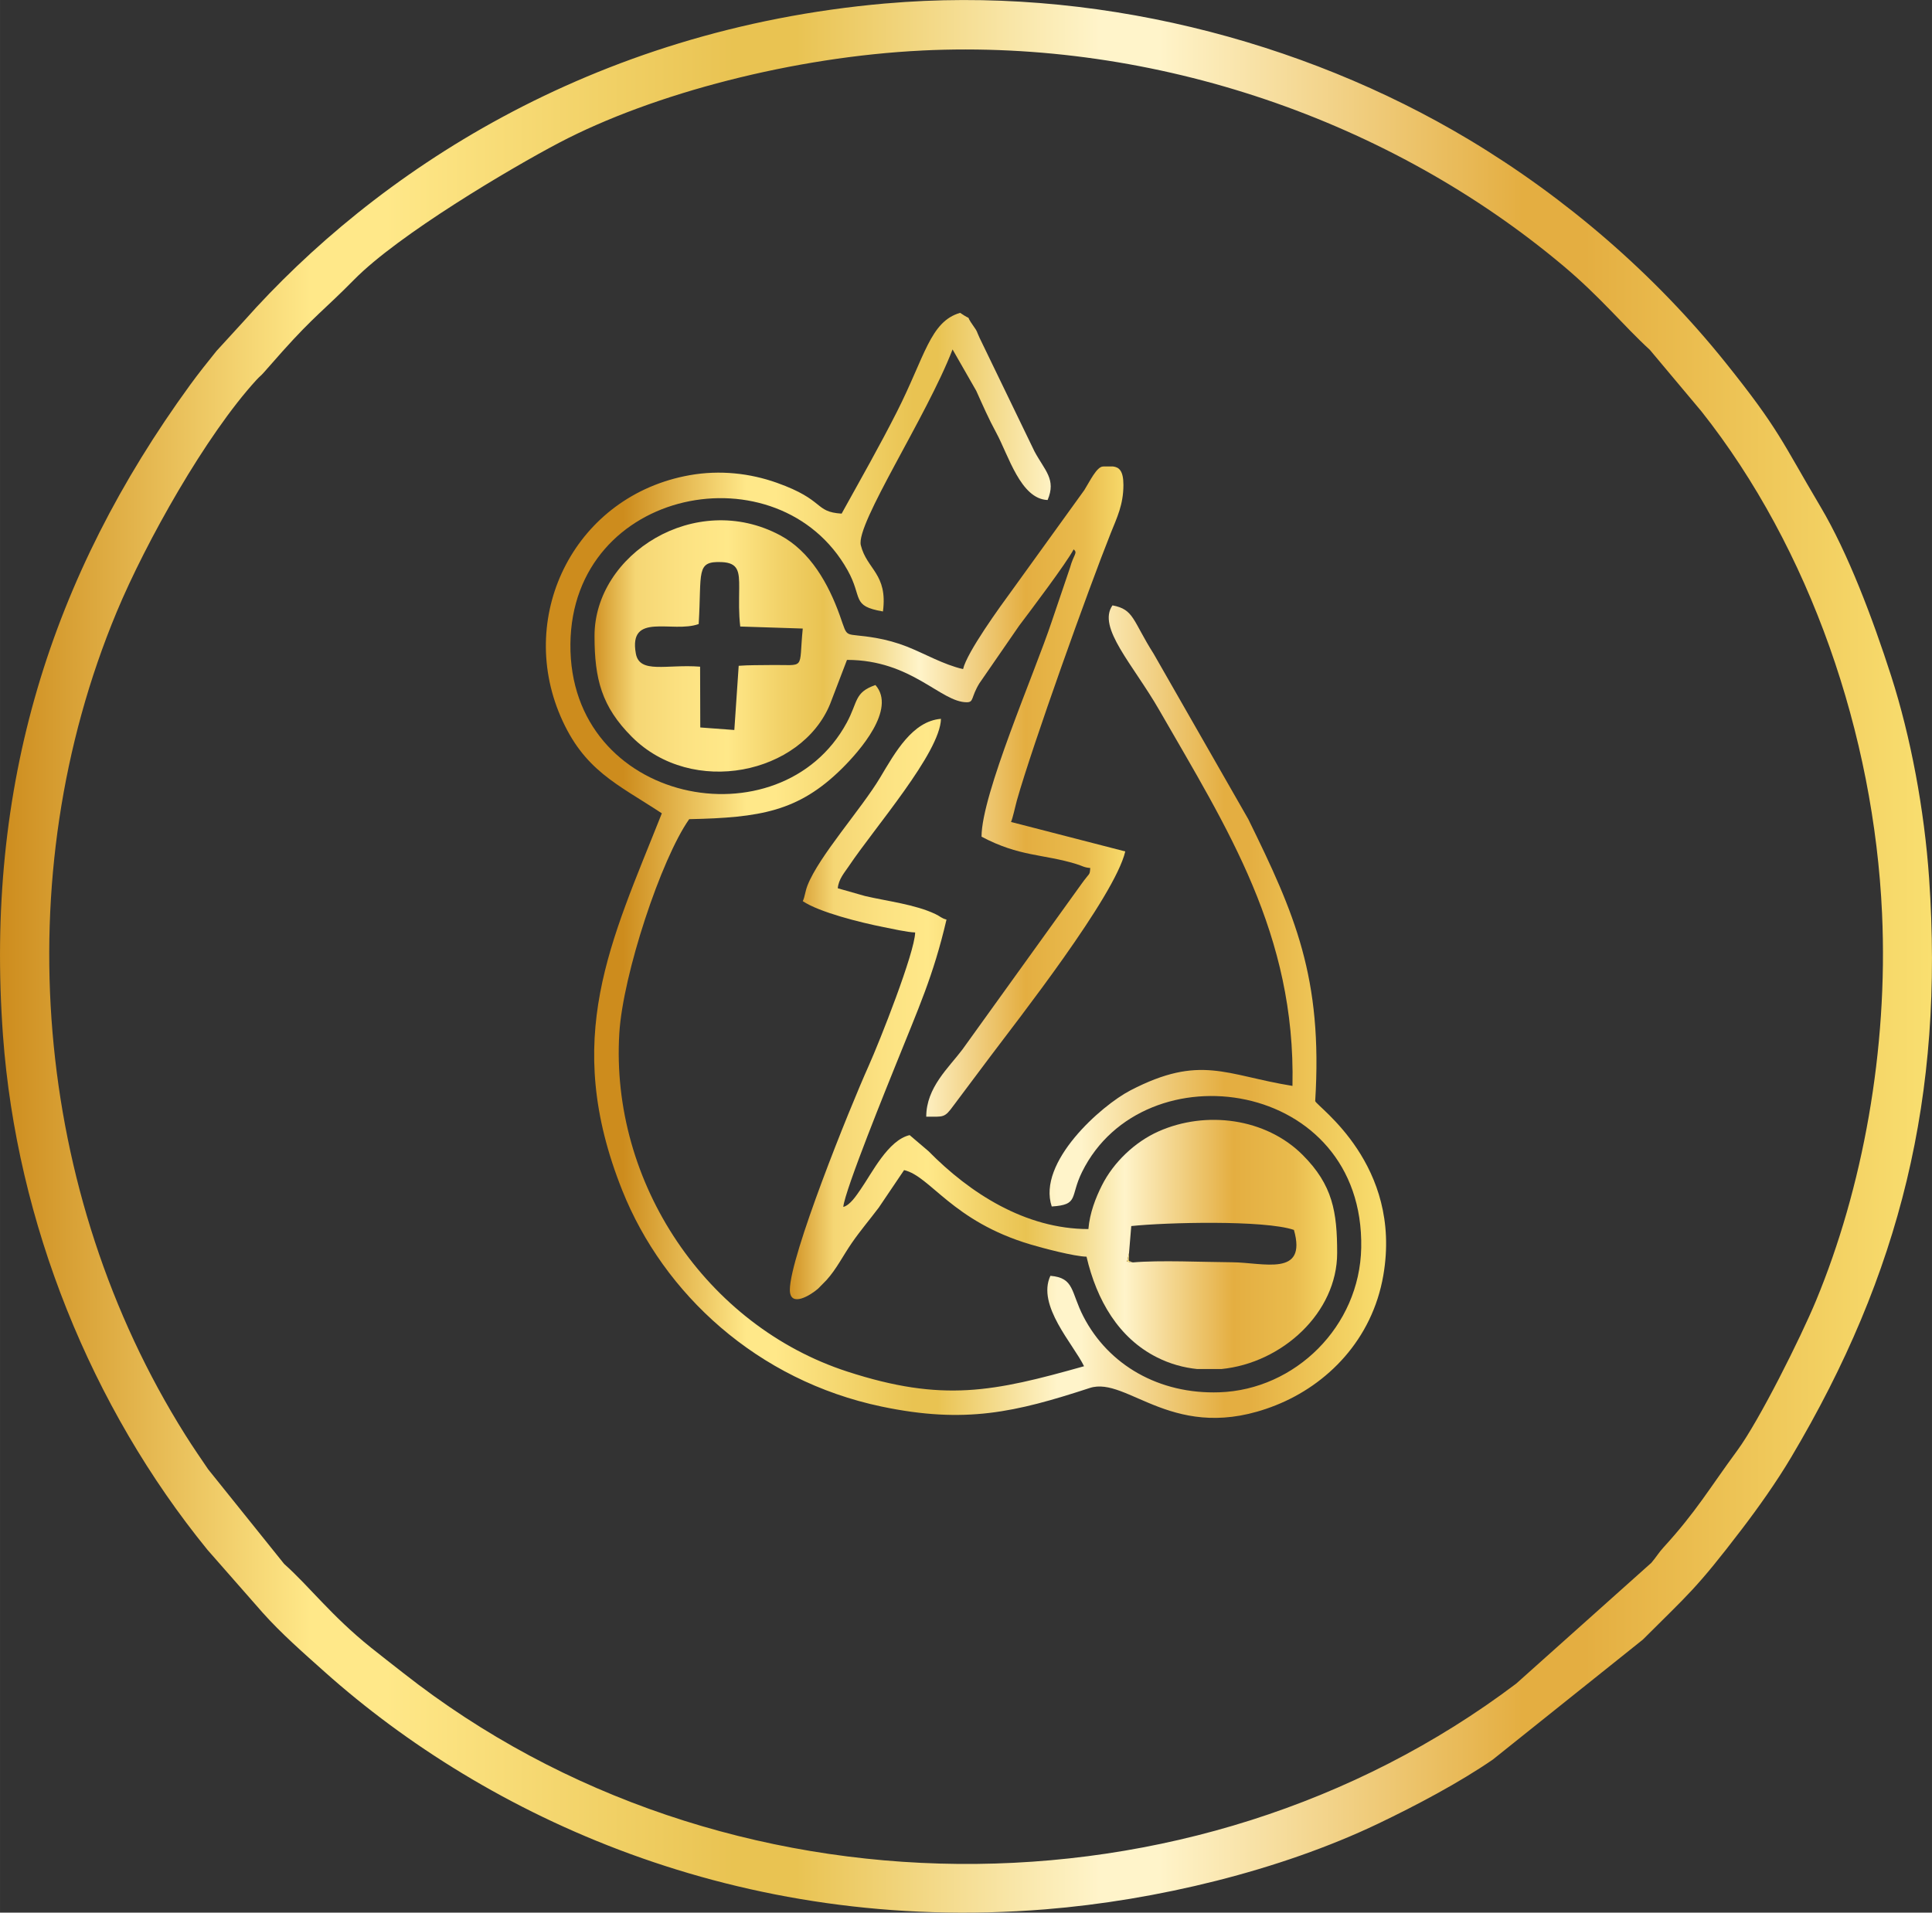
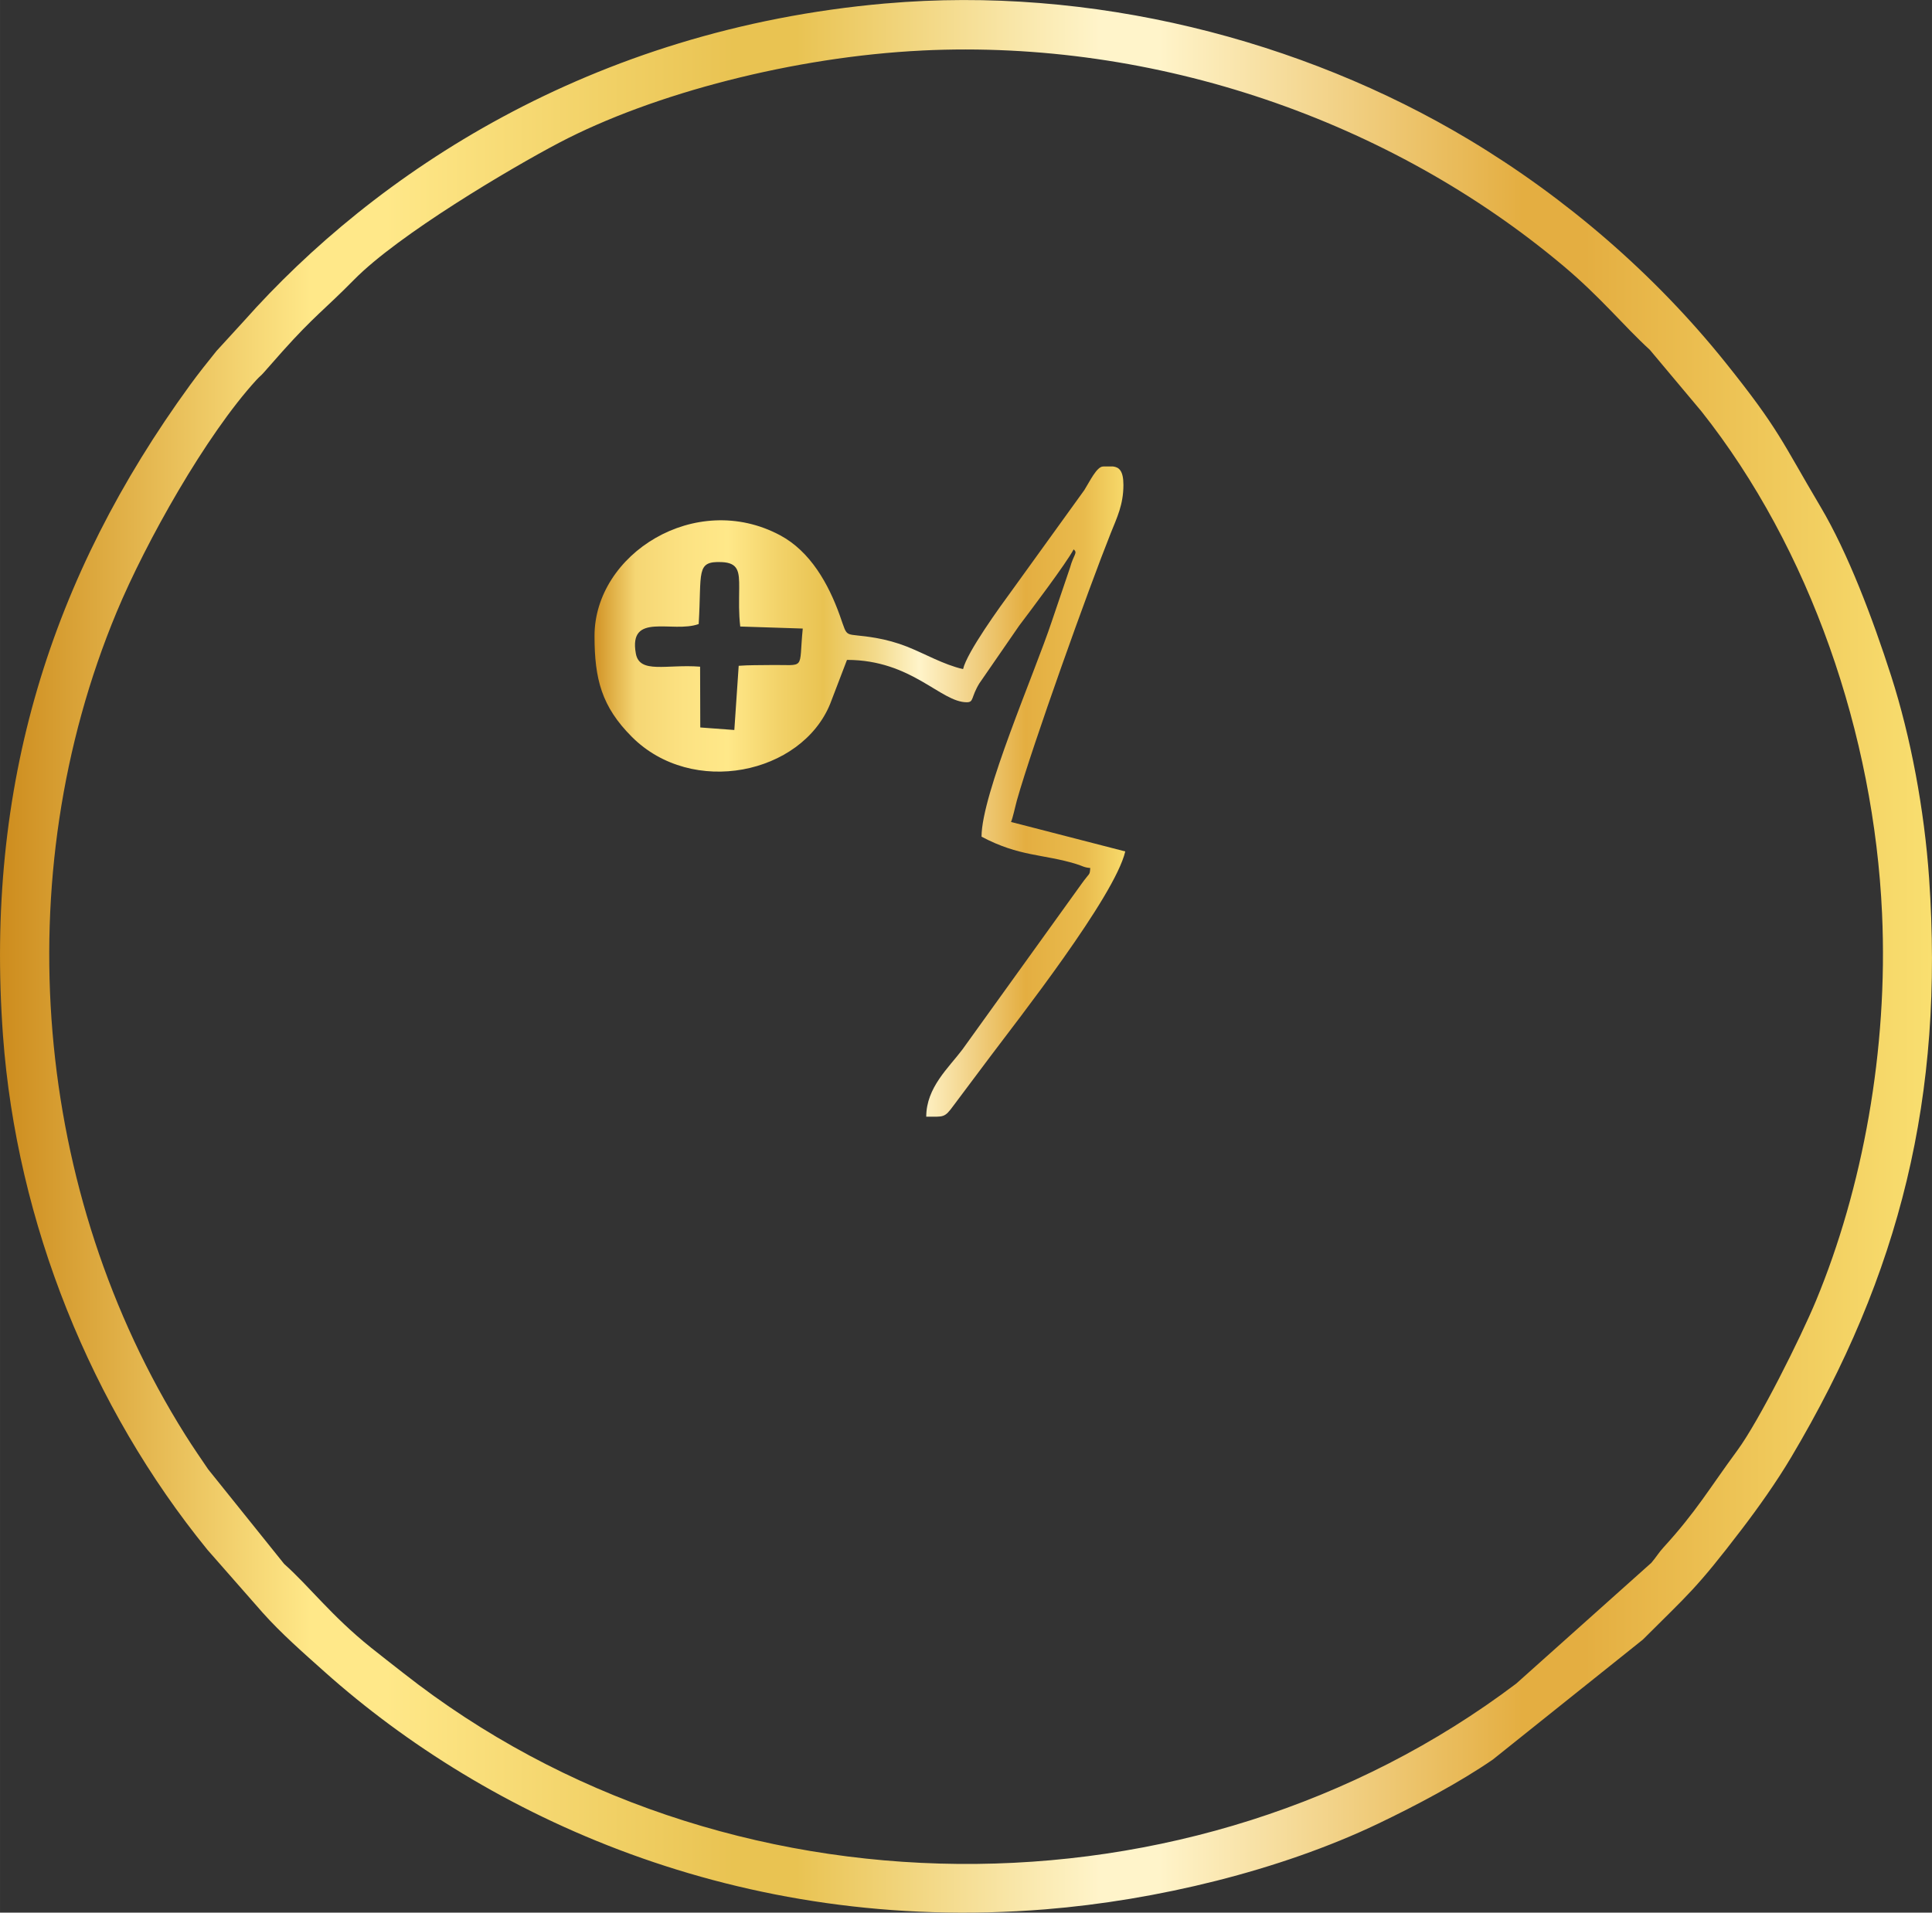
<svg xmlns="http://www.w3.org/2000/svg" xmlns:xlink="http://www.w3.org/1999/xlink" viewBox="0 0 1036.89 1026.75" style="shape-rendering:geometricPrecision; text-rendering:geometricPrecision; image-rendering:optimizeQuality; fill-rule:evenodd; clip-rule:evenodd" version="1.1" height="29.326mm" width="29.616mm" xml:space="preserve">
  <rect x="0" y="0" width="1036.89" height="1026.75" fill="#333333" stroke="none" />
  <defs>
    <style type="text/css">
   
    .fil2 {fill:url(#id0)}
    .fil3 {fill:url(#id1)}
    .fil0 {fill:url(#id2);fill-rule:nonzero}
    .fil1 {fill:url(#id3);fill-rule:nonzero}
   
  </style>
    <linearGradient y2="50%" x2="100%" y1="50%" x1="0%" gradientUnits="objectBoundingBox" id="id0">
      <stop style="stop-opacity:1; stop-color:#D19325" offset="0" />
      <stop style="stop-opacity:1; stop-color:#F5D674" offset="0.078" />
      <stop style="stop-opacity:1; stop-color:#FCE282" offset="0.169" />
      <stop style="stop-opacity:1; stop-color:#FFE889" offset="0.251" />
      <stop style="stop-opacity:1; stop-color:#F2D269" offset="0.349" />
      <stop style="stop-opacity:1; stop-color:#E9C352" offset="0.431" />
      <stop style="stop-opacity:1; stop-color:#F3DA8B" offset="0.529" />
      <stop style="stop-opacity:1; stop-color:#FFF4CA" offset="0.612" />
      <stop style="stop-opacity:1; stop-color:#E4AE41" offset="0.812" />
      <stop style="stop-opacity:1; stop-color:#E9BB4D" offset="0.922" />
      <stop style="stop-opacity:1; stop-color:#F7DA6B" offset="1" />
    </linearGradient>
    <linearGradient y2="424.96" x2="603.9" y1="424.96" x1="319.06" xlink:href="#id0" gradientUnits="userSpaceOnUse" id="id1">
  </linearGradient>
    <linearGradient y2="513.37" x2="1036.88" y1="513.37" x1="0" gradientUnits="userSpaceOnUse" id="id2">
      <stop style="stop-opacity:1; stop-color:#CD8C1D" offset="0" />
      <stop style="stop-opacity:1; stop-color:#FFE889" offset="0.161" />
      <stop style="stop-opacity:1; stop-color:#FFE889" offset="0.18" />
      <stop style="stop-opacity:1; stop-color:#FFE889" offset="0.2" />
      <stop style="stop-opacity:1; stop-color:#E9C352" offset="0.38" />
      <stop style="stop-opacity:1; stop-color:#E9C352" offset="0.412" />
      <stop style="stop-opacity:1; stop-color:#FFF4CA" offset="0.569" />
      <stop style="stop-opacity:1; stop-color:#FFF4CA" offset="0.6" />
      <stop style="stop-opacity:1; stop-color:#E4AE41" offset="0.788" />
      <stop style="stop-opacity:1; stop-color:#E4AE41" offset="0.82" />
      <stop style="stop-opacity:1; stop-color:#F9DF70" offset="1" />
    </linearGradient>
    <linearGradient y2="308.17" x2="743.92" y1="308.17" x1="334.57" xlink:href="#id2" gradientUnits="userSpaceOnUse" id="id3">
  </linearGradient>
  </defs>
  <g id="Layer_x0020_1">
    <path d="M494.83 27.12c125.45,-6.07 251.26,37.49 344.2,115.6 20.2,16.98 32.18,32.02 46.44,45.09l27.66 32.99c58.51,73.85 92.61,173.73 96.96,269.53 3.34,73.56 -10.56,147.88 -35.43,207.88 -8.16,19.69 -30.5,64.45 -42.24,80.41 -15.07,20.48 -22.09,32.9 -39.57,52 -2.75,3.01 -4,5.35 -6.59,8.34l-72.54 64.86c-173.38,130.93 -426.05,129.04 -597.2,-5.64 -6.39,-5.03 -11.24,-8.72 -17.42,-13.69 -21.4,-17.18 -32.91,-32.71 -46.61,-44.94l-40.8 -50.82c-3.78,-5.59 -8.09,-11.79 -12.38,-18.63 -81.29,-129.45 -96.15,-298.88 -36.7,-441.56 15.64,-37.54 47.93,-95.01 75,-124.58 1.99,-2.17 2.19,-1.99 3.67,-3.66l10.35 -11.72c17.14,-19.13 22.44,-22.23 38.42,-38.46 23.78,-24.16 83.63,-59.6 109.89,-73.42 50.77,-26.71 126.72,-46.27 194.89,-49.57zm-19.4 -25.28c-159,13.93 -274.47,91.64 -344.51,170.47l-14.76 16.13c-4.6,5.7 -9.83,12.27 -14.25,18.36 -74.62,102.68 -110.09,215.04 -100.32,349.06 7.34,100.6 47.46,199.67 109.76,276.13l29.65 33.78c9.83,11.01 21.73,21.47 33.33,31.82 86.88,77.51 221.97,140.69 386.7,127.39 59.52,-4.8 125.88,-20.79 178.63,-46 20.05,-9.59 43.56,-22.01 61.56,-34.42l80.49 -64.38c24.4,-24.41 28.38,-26.86 53.12,-59.28 8.91,-11.67 18.59,-25.32 26.47,-38.58 58.63,-98.66 82.13,-194.11 74.04,-310.92 -2.54,-36.68 -9.84,-75.76 -20.35,-108.49 -9.99,-31.1 -23.27,-66.16 -37.85,-90.75 -21,-35.41 -22.15,-41.44 -51.11,-77.57 -37.99,-47.38 -85.54,-88.39 -137.63,-119.63 -89.99,-53.97 -203.1,-82.73 -312.95,-73.11z" class="fil0" />
-     <path d="M451.69 275.73c-14.88,-0.95 -8.63,-7.25 -34.76,-16.56 -14.38,-5.12 -30.56,-6.96 -46.76,-4.08 -60.96,10.82 -93.09,74.13 -69.38,129.34 12.52,29.15 30.28,36.3 54.41,52.18 -27.35,69.06 -53.89,120.6 -21.22,202.46 22.16,55.52 72.44,102 139.13,116 44.99,9.45 72,3.01 111.75,-9.96 20.35,-6.65 45.46,30.83 99.75,9.31 27.75,-11.01 51.86,-35.24 57.81,-69.78 10.25,-59.48 -35.51,-90.43 -36.56,-93.54 4.11,-66.29 -10.92,-100.49 -35.92,-151.37l-50.77 -88.74c-11.38,-17.95 -10.5,-23.87 -22.11,-26.01 -8.33,11.84 11.04,31.72 25.11,56.22 36.44,63.45 73.26,120.24 71.49,201.74 -35.77,-5.75 -49.35,-17.13 -87,2.42 -15.63,8.12 -50.13,38.6 -42.2,62.31 14.78,-0.93 9.64,-5.1 16.26,-18.51 33.11,-67.01 151.57,-50.1 149.84,40.7 -0.81,42.19 -35.42,76.17 -76.11,77.56 -32.41,1.11 -59.54,-14.66 -72.98,-40.66 -6.84,-13.24 -4.74,-20.79 -17.73,-21.87 -7.45,15.92 12.42,36.79 18.06,48.54 -48.6,13.7 -75.84,19.51 -127.07,2.86 -75.65,-24.58 -127.24,-101.22 -122.35,-181.65 1.92,-31.5 22.42,-93.51 37.5,-114.89 38.02,-0.81 58.61,-4.08 81.93,-27.13 9.39,-9.28 29.43,-31.93 18.03,-44.88 -11.41,3.96 -9.27,8.9 -15.4,20.22 -35.52,65.64 -149.15,43.96 -148.31,-42.23 0.82,-84.3 112.01,-105.26 148.76,-39.62 8.33,14.88 1.76,19.17 18.98,22.14 2.65,-20.26 -8.65,-22.5 -11.88,-35.56 -2.8,-11.35 35.33,-69.01 49.24,-105.1l12.72 22.22c3.46,7.7 6.65,15.01 10.74,22.53 6.57,12.09 13.07,35.57 27.55,36.08 4.74,-11.12 -1.53,-15.79 -7.05,-26.11l-29.51 -61.05c-1.76,-3.78 -0.9,-2.93 -3.21,-6.18 -5.45,-7.65 0.69,-1.84 -7.19,-7.14 -16.12,4.69 -18.83,23.35 -33.92,53.12 -9.29,18.34 -18.94,35.28 -29.69,54.7z" class="fil1" />
    <g id="_2234591000624">
-       <path d="M607.95 677.69l-3.04 -0.44 1.03 -4.59 1.2 -14.48c18.54,-1.97 71.49,-3.32 87.3,2.07 7.22,25.44 -16.41,17.47 -33.18,17.37 -15.56,-0.1 -38.66,-1.2 -53.32,0.08zm47.54 57.25l-12.92 0c-7.29,-0.73 -14.57,-2.74 -21.55,-6.24 -20.64,-10.34 -32.43,-30.67 -37.89,-54.08 -6.7,-0.15 -23.49,-4.61 -30.03,-6.56 -42.08,-12.49 -53.64,-36.6 -67.88,-39.92l-13.55 20.07c-5.02,6.7 -9.72,12.11 -14.54,19.08 -4.79,6.94 -8.19,14 -13.64,19.98l-4.41 4.49c-3.84,3.42 -15.17,10.54 -15.17,0.65 0,-18.01 31.99,-97.24 42.19,-119.99 6.13,-13.67 24.82,-61.01 25.06,-71.85 -4.1,-0.09 -12.86,-2.06 -16.91,-2.86 -12.37,-2.46 -34.41,-7.92 -43.41,-13.94 1.12,-2.34 1.27,-5.17 2.51,-8.37 6.05,-15.67 29.05,-41.29 38.98,-57.93 8.15,-13.65 17.36,-30.32 32.68,-31.59 -0.41,18.16 -35.62,58.42 -49.45,79.1 -2.23,3.33 -5.53,6.98 -5.93,11.87l14.63 4.16c11.61,2.73 26.87,4.48 37.78,9.69 2.67,1.27 3.1,2.2 5.94,2.96 -7.08,30.38 -15.18,47.83 -27.13,77.69 -3.71,9.28 -27.51,67.64 -28.26,76.57 3.73,-1 7.01,-6.16 9.32,-9.47 6.15,-8.85 14.74,-26.4 26.29,-29.09l10.14 8.64c22.04,22.4 51.91,41.79 85.79,41.79 0.72,-8.66 3.92,-16.82 7.24,-23.42 6.22,-12.39 17.67,-23.32 30.35,-28.98 25.43,-11.35 57.59,-7.19 77.38,12.59 16.18,16.18 18.54,30.6 18.54,52.66 0,32.06 -29.51,59.07 -62.15,62.3z" class="fil2" />
      <path d="M374.98 334.98c1.69,-27.99 -1.68,-33.82 12.33,-33.23 9,0.38 9.47,5.08 9.41,13.92 -0.05,7.67 -0.3,13.13 0.56,20.66l33.55 1.09c-2.28,23.04 2.04,19.27 -17.8,19.59 -5.52,0.09 -11.11,-0.02 -16.58,0.41l-2.34 34.46 -18.28 -1.36 -0.09 -32.63c-17.92,-1.42 -32.49,4.04 -34.49,-7.05 -4.05,-22.51 19.64,-10.77 33.73,-15.84zm217.32 -84.57l5.01 0c3.22,0.37 5.62,2.2 5.62,9.89 0,10.66 -3.47,17.57 -6.78,25.85 -11.78,29.48 -42.04,113.98 -50.37,143.45 -0.82,2.91 -2.25,9.72 -3.18,11.65l61.32 15.82c-5.62,24.14 -58.03,90.87 -72.62,110.33l-19.48 26c-4.98,6.83 -5.19,6.06 -14.71,6.06 0,-15.7 12.15,-26.37 19.37,-36.01l63.7 -88.59c4.92,-6.93 4.59,-4.61 4.95,-8.89 -3.48,-0.29 -4.07,-1.1 -7.69,-2.2 -17.74,-5.39 -30.28,-3.83 -50.66,-14.61 0,-22.79 28.49,-87.81 37.7,-115.57l9.77 -28.79c2.01,-7.36 4.29,-7.91 1.97,-9.89 -3.99,7.53 -22.92,32.58 -29.24,40.97l-21.4 31.02c-4.59,7.57 -2.84,10.09 -6.72,10.09 -14.03,0 -29.52,-22.74 -64.29,-22.74l-9.03 23.6c-15.39,37.78 -74.05,50.17 -106.45,17.69 -16.18,-16.21 -20.02,-30.99 -20.02,-54.15 0,-43.98 54.18,-78.29 99.57,-54.06 16.32,8.71 26.01,26.14 32.08,43.07 4.79,13.37 1.41,8.92 19.55,12.1 5.43,0.95 11.2,2.55 16.24,4.53 9.99,3.93 19.63,9.67 30.36,12.17 2.13,-9.12 19.79,-33.47 26.55,-42.68l38.53 -53.43c2.88,-4.57 6.66,-12.66 10.08,-12.66l0.26 0z" class="fil3" />
-       <polygon points="607.95,677.69 605.78,676.8 605.95,672.65 604.91,677.24" class="fil2" />
    </g>
  </g>
</svg>